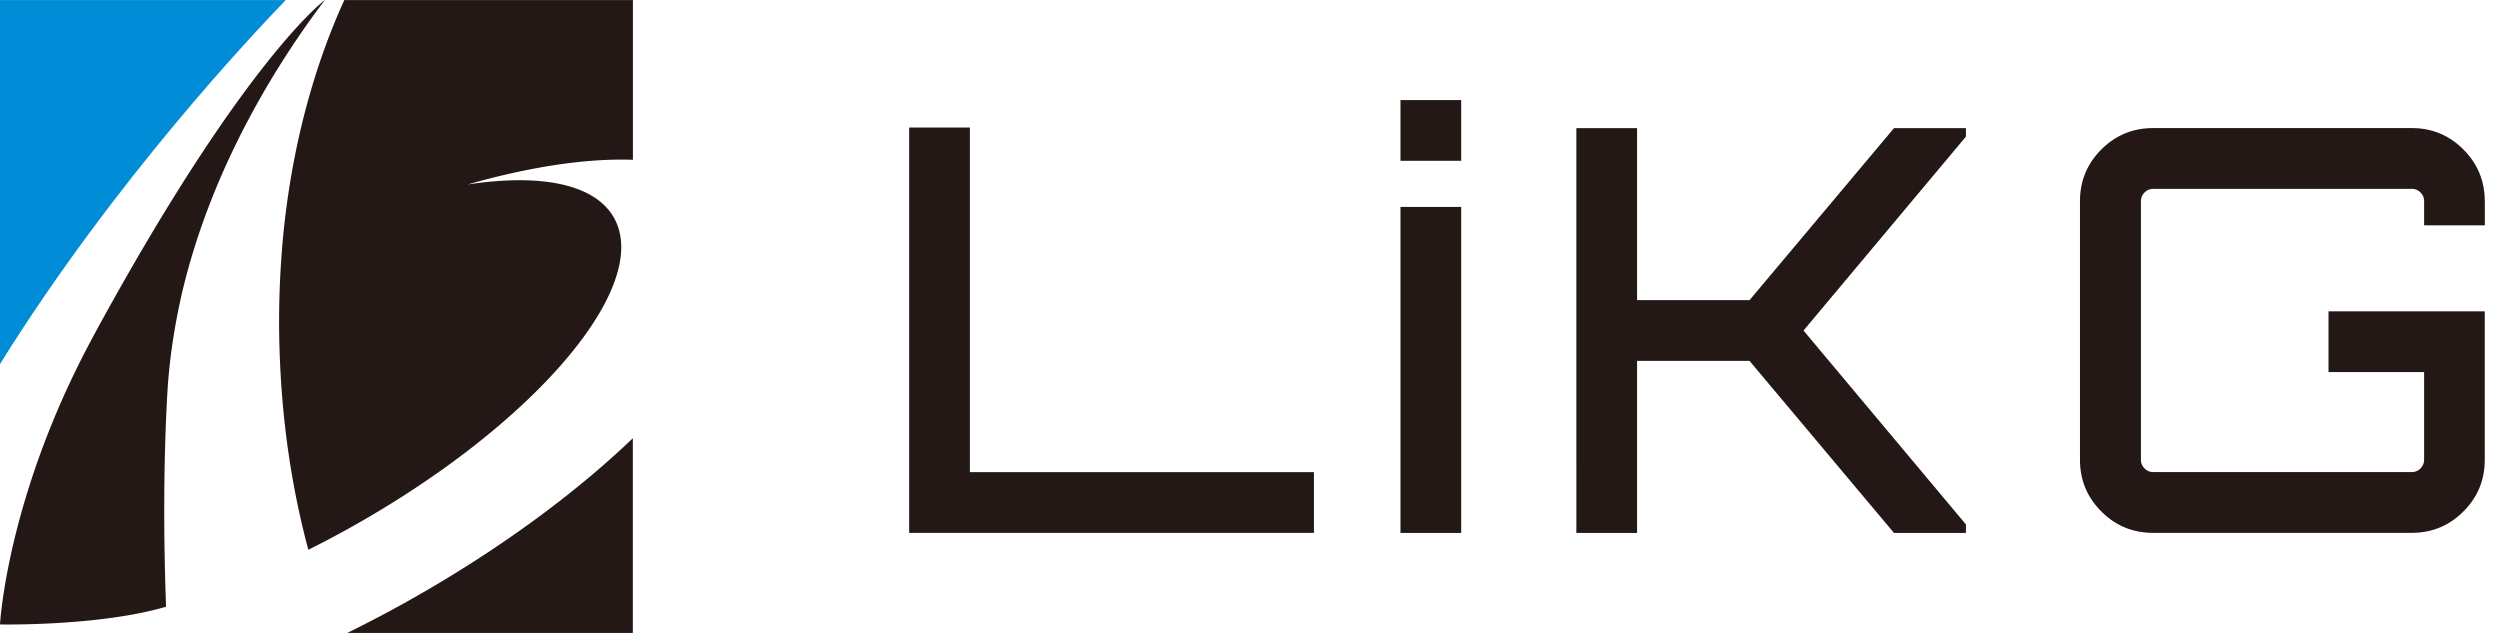
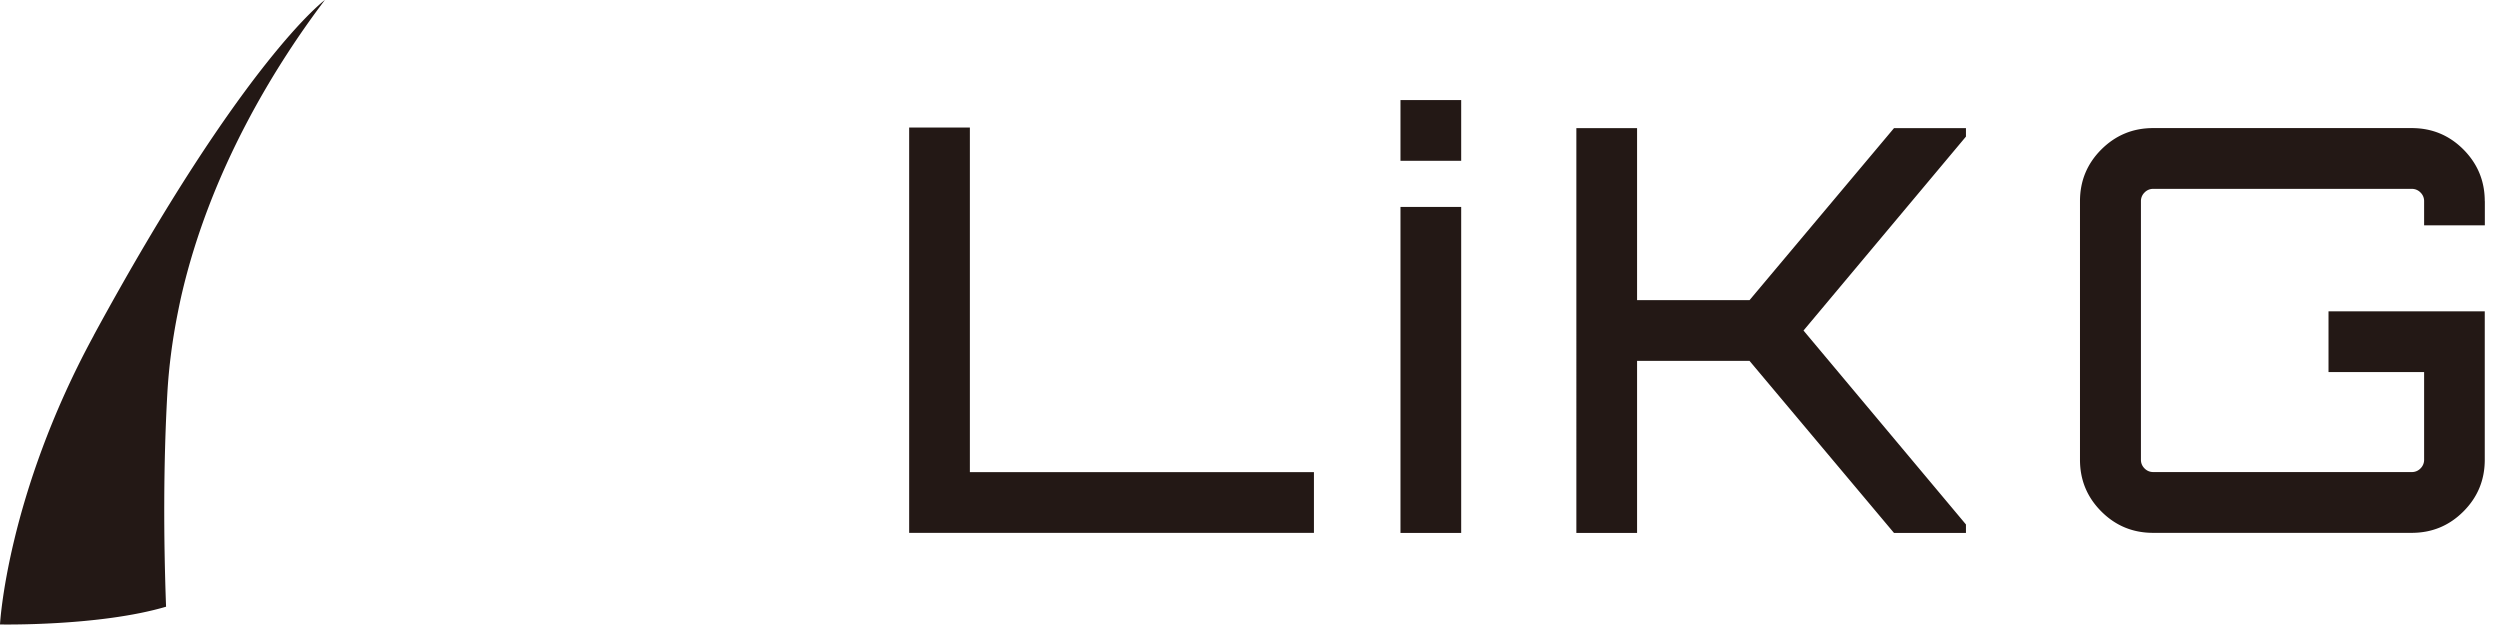
<svg xmlns="http://www.w3.org/2000/svg" width="158" height="40" fill="none">
-   <path fill="#231815" d="M21.964 40h18.031V27.696C36.25 31.285 31.28 34.93 25.51 38.138a87.481 87.481 0 0 1-3.546 1.857V40ZM21.763 0c-1.508 3.298-3.298 8.476-3.909 15.363-.028.306-.048.616-.071.931a56.327 56.327 0 0 0-.086 6.587c.195 4.529.883 8.48 1.79 11.864.844-.42 1.694-.868 2.543-1.34 11.684-6.496 19.196-15.288 16.781-19.626-1.207-2.167-4.653-2.82-9.259-2.12C33.514 10.53 37.098 9.995 40 10.1V.005H21.768L21.763 0Z" />
-   <path fill="#008CD6" d="M0 23.009C7.293 11.292 16.156 1.98 18.06.004H0V23.01Z" />
  <path fill="#231815" d="M5.928 21.196C.425 31.314 0 39.466 0 39.466s6.28.124 10.495-1.122c-.157-4.329-.172-8.954.081-13.483.096-1.685.315-3.326.626-4.92.08-.406.162-.812.252-1.213C13.297 10.691 17.479 4.038 20.532 0c0 0-5.13 3.766-14.609 21.196h.005ZM57.459 33.676V8.061h3.837v21.778h21.745v3.837H57.459ZM88.51 6.324h3.837v3.838H88.51V6.324Zm0 27.358V13.078h3.837v20.604H88.51ZM119.7 8.099h4.548v.534L113.982 20.89l10.266 12.256v.535H119.7l-9.13-10.873h-7.107v10.873h-3.837V8.099h3.837V18.97h7.107L119.7 8.1ZM157.042 12.714v1.528h-3.838v-1.528a.745.745 0 0 0-.229-.548.753.753 0 0 0-.549-.23h-16.341a.745.745 0 0 0-.549.23.753.753 0 0 0-.229.548v16.342c0 .215.076.396.229.55.152.152.339.228.549.228h16.341a.745.745 0 0 0 .549-.229.753.753 0 0 0 .229-.549v-5.54h-6.042v-3.838h9.875v9.378c0 1.28-.449 2.368-1.351 3.27-.902.902-1.99 1.35-3.269 1.35h-16.342c-1.279 0-2.367-.448-3.269-1.35-.902-.902-1.351-1.99-1.351-3.27V12.715c0-1.28.449-2.368 1.351-3.27.902-.897 1.99-1.35 3.269-1.35h16.342c1.279 0 2.367.448 3.269 1.35.897.902 1.351 1.99 1.351 3.27h.005Z" />
</svg>